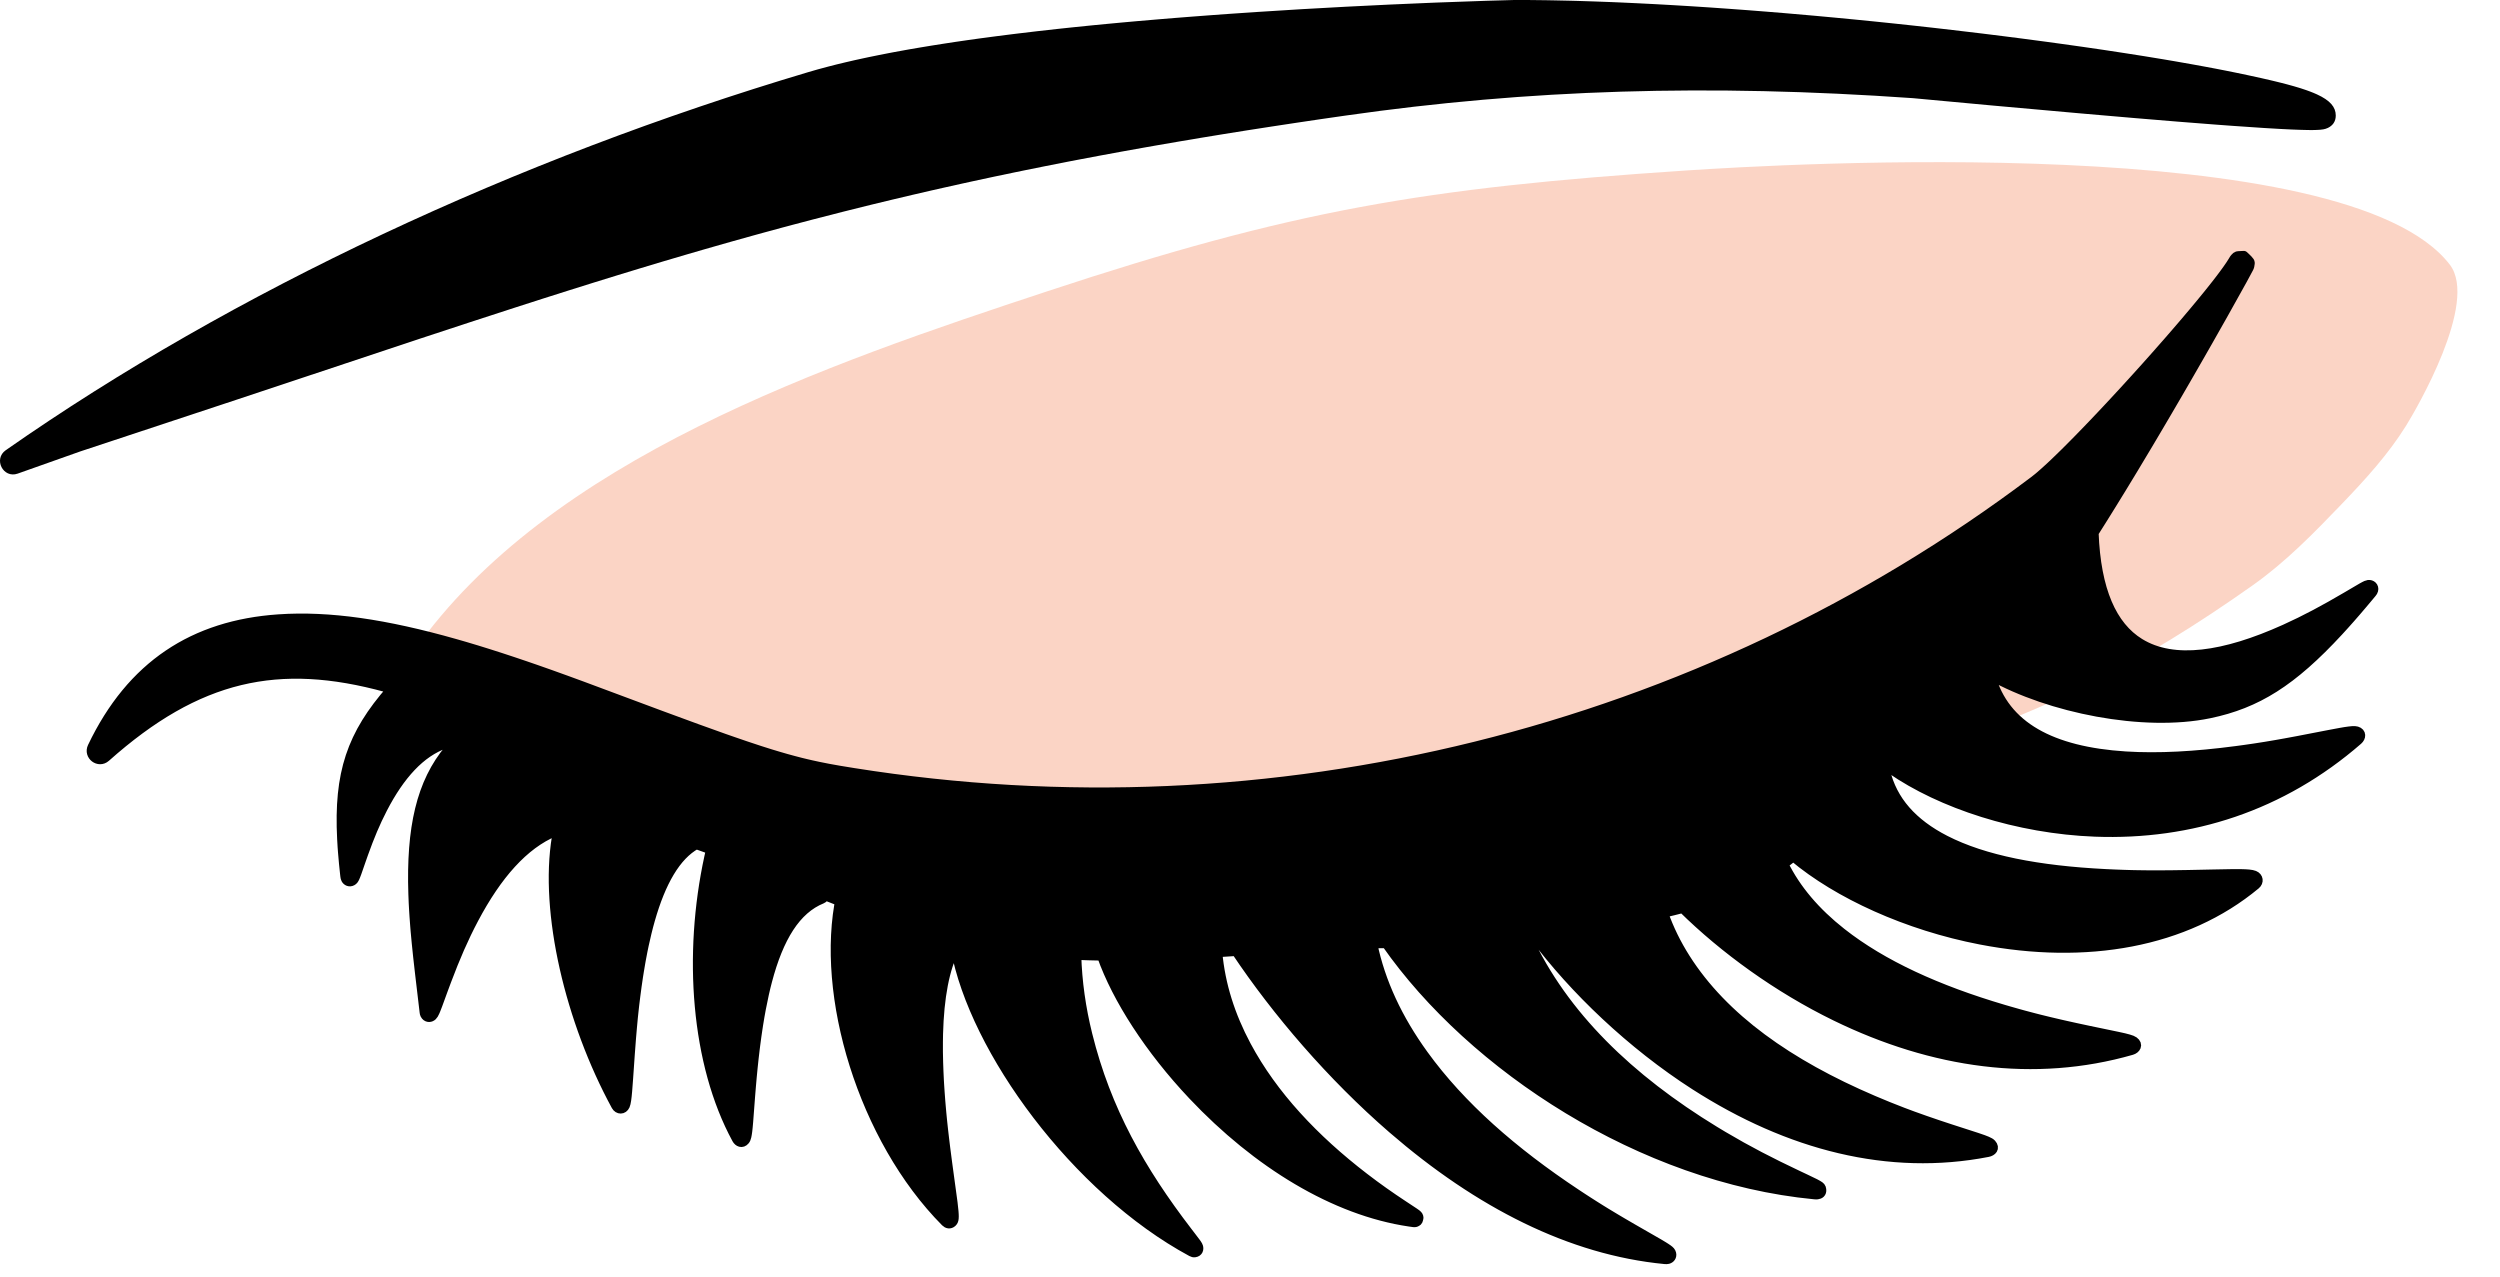
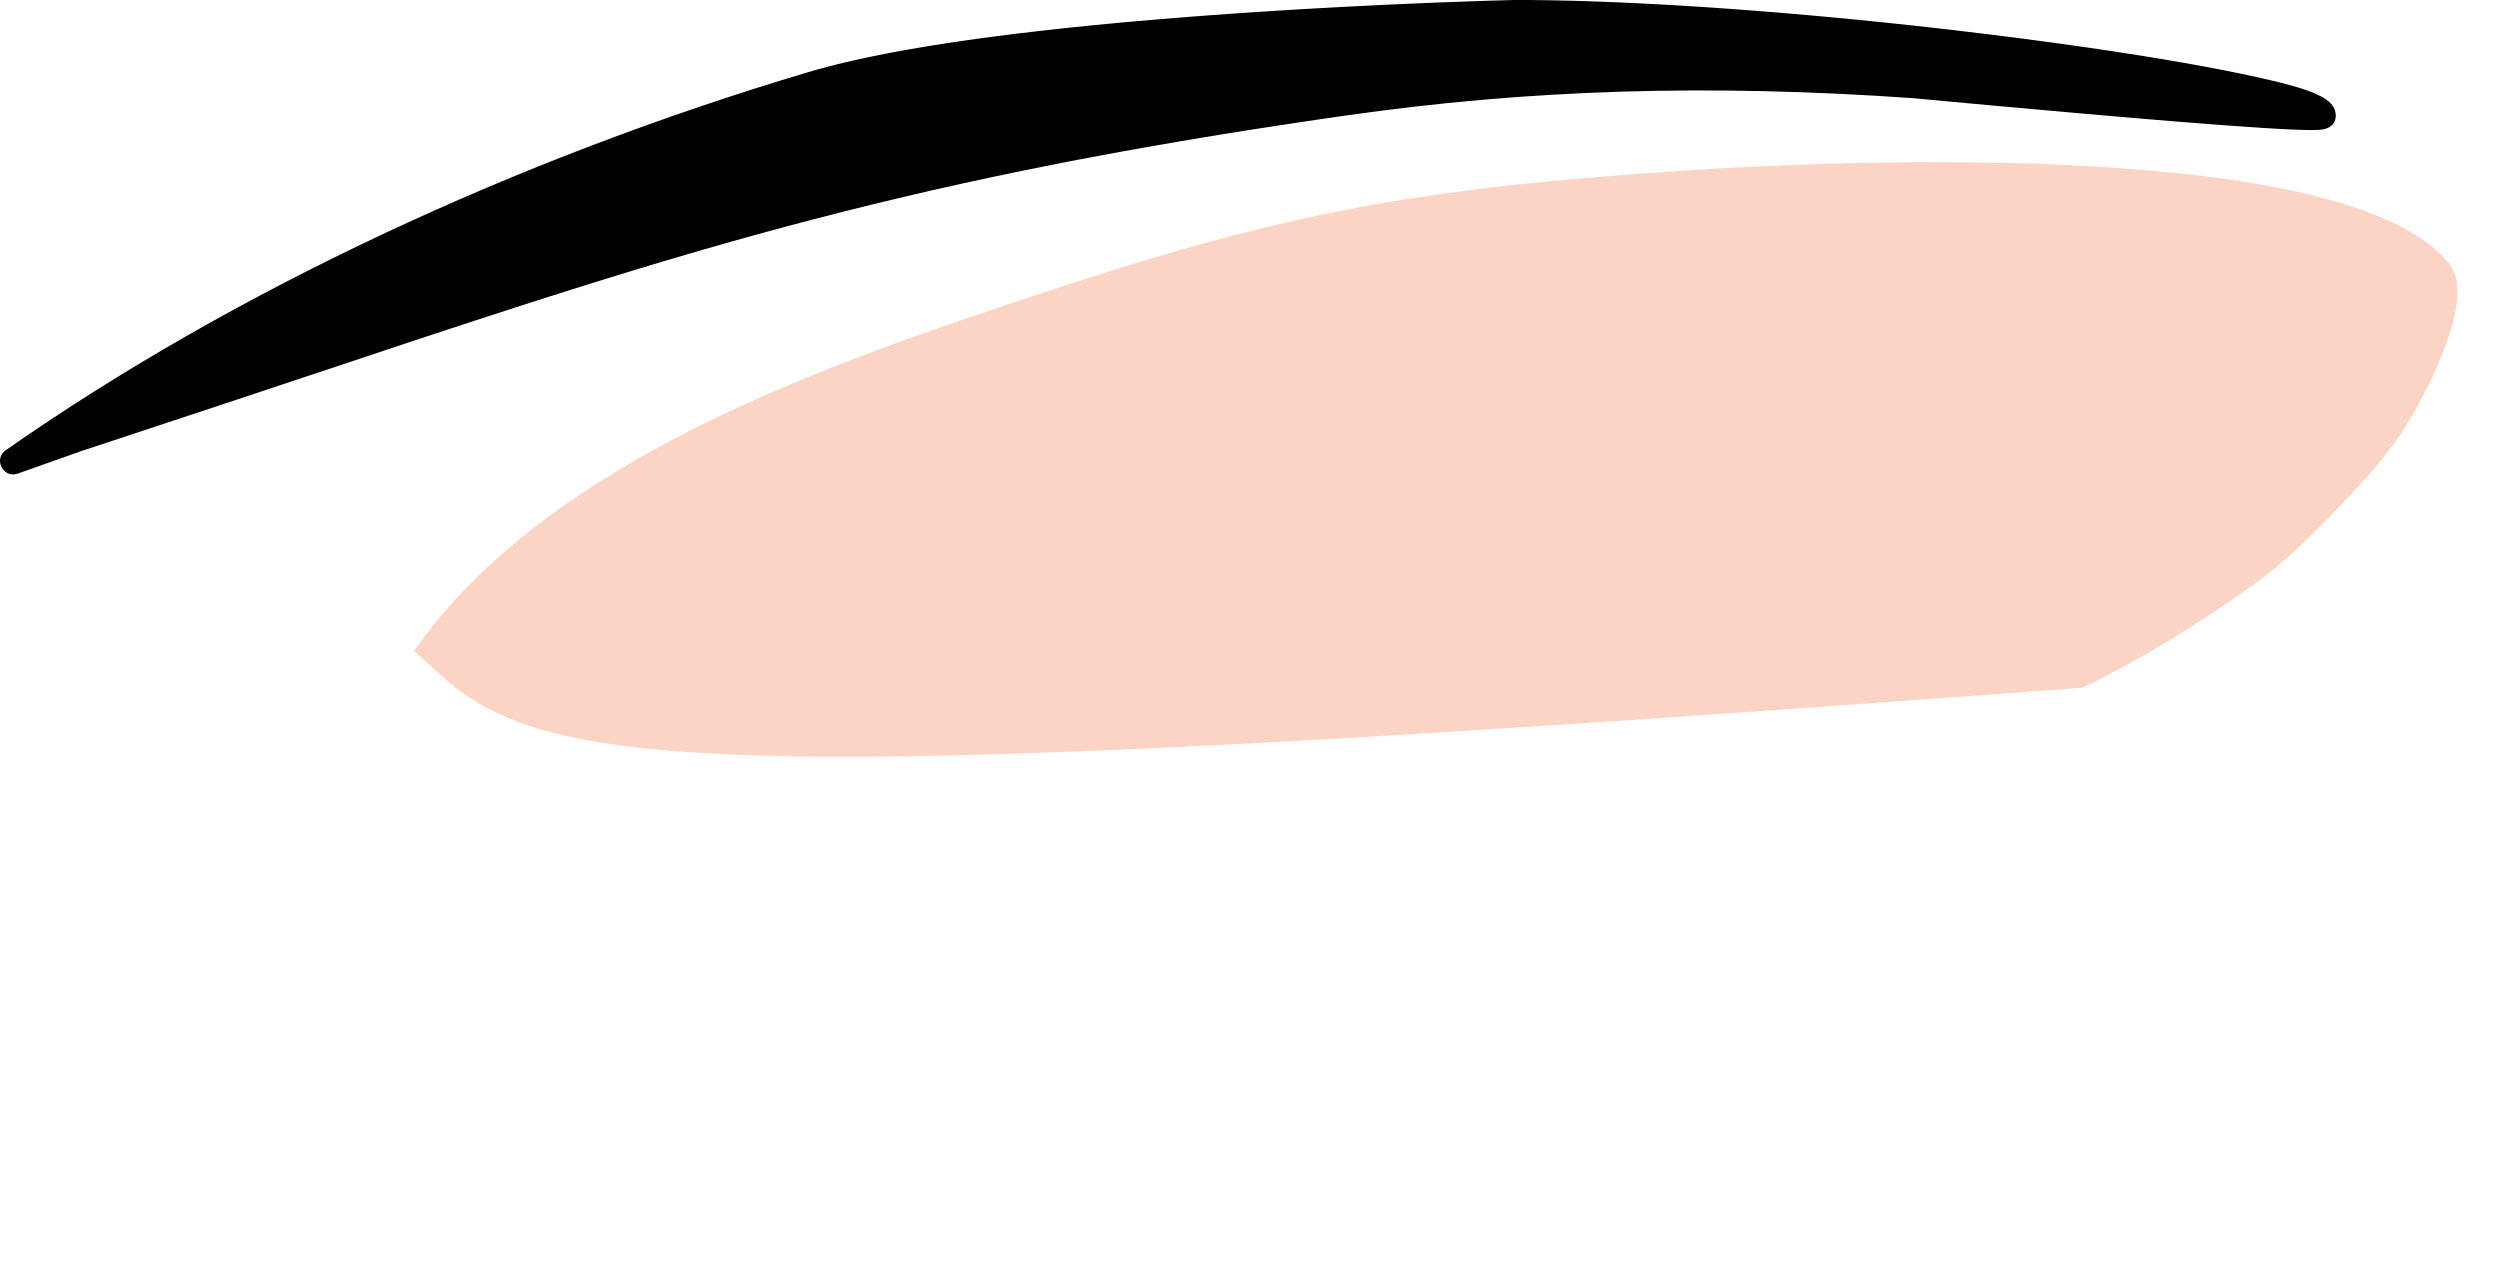
<svg xmlns="http://www.w3.org/2000/svg" width="137px" height="70px" viewBox="0 0 137 70">
  <title>lashes</title>
  <g id="Page-1" stroke="none" stroke-width="1" fill="none" fill-rule="evenodd">
    <g id="lashes">
-       <path d="M22.299,31.736 C30.394,21.756 45.912,17.645 58.315,14.49 C71.977,11.015 79.251,10.283 93.672,10.334 C98.899,10.352 129.949,10.678 135.067,18.403 C136.514,20.588 132.634,26.244 132.054,27.045 C130.976,28.535 129.608,29.839 128.22,31.094 C126.604,32.557 124.958,34.027 123.067,35.175 C119.978,37.051 116.756,38.785 113.354,40.123 C93.11,48.087 68.629,47.022 47.894,42.046 C41.282,40.46 29.715,39.111 23.999,33.493 L22.299,31.736 Z" id="Path-13" fill="#FBD4C5" transform="translate(78.844, 28.137) rotate(-4) translate(-78.844, -28.137) " />
+       <path d="M22.299,31.736 C30.394,21.756 45.912,17.645 58.315,14.49 C71.977,11.015 79.251,10.283 93.672,10.334 C98.899,10.352 129.949,10.678 135.067,18.403 C136.514,20.588 132.634,26.244 132.054,27.045 C130.976,28.535 129.608,29.839 128.22,31.094 C126.604,32.557 124.958,34.027 123.067,35.175 C119.978,37.051 116.756,38.785 113.354,40.123 C41.282,40.46 29.715,39.111 23.999,33.493 L22.299,31.736 Z" id="Path-13" fill="#FBD4C5" transform="translate(78.844, 28.137) rotate(-4) translate(-78.844, -28.137) " />
      <path d="M82.973,0 L81.463,0.043 L78.787,0.138 L78.485,0.15 C75.387,0.275 72.145,0.441 68.889,0.656 L67.362,0.76 L66.486,0.823 L65.192,0.921 L64.343,0.988 L63.504,1.057 L62.266,1.163 L61.455,1.236 L60.656,1.311 L59.868,1.387 L58.708,1.505 L57.95,1.586 L56.836,1.711 L55.75,1.84 C55.631,1.854 55.513,1.869 55.395,1.884 L54.693,1.973 C54.577,1.987 54.462,2.003 54.347,2.018 L53.666,2.109 L52.997,2.203 L52.343,2.298 L51.702,2.396 L51.075,2.495 L50.462,2.596 L49.863,2.698 C49.765,2.716 49.667,2.733 49.569,2.751 L48.993,2.856 C48.898,2.874 48.803,2.892 48.71,2.91 L48.155,3.019 L47.616,3.129 C47.527,3.148 47.439,3.166 47.352,3.185 L46.835,3.298 L46.334,3.414 C46.169,3.453 46.008,3.492 45.848,3.531 L45.379,3.651 C44.994,3.751 44.626,3.853 44.276,3.958 C28.295,8.719 12.794,15.947 0.315,24.672 C-0.377,25.156 0.174,26.235 0.969,25.954 L4.402,24.737 L13.039,21.879 L23.023,18.556 L25.956,17.592 L28.278,16.838 L29.743,16.367 L31.15,15.921 L32.507,15.495 L33.823,15.088 L35.104,14.697 L36.359,14.32 L37.596,13.955 L38.517,13.687 L39.613,13.373 C39.796,13.321 39.978,13.269 40.16,13.218 L41.251,12.913 C41.433,12.863 41.615,12.813 41.796,12.763 L42.885,12.467 C43.067,12.419 43.248,12.37 43.429,12.322 L44.518,12.035 C45.062,11.893 45.607,11.753 46.152,11.615 L47.244,11.342 C47.427,11.297 47.609,11.252 47.792,11.207 L48.889,10.942 L49.991,10.681 L51.098,10.425 C51.283,10.383 51.469,10.341 51.655,10.299 L52.772,10.05 C52.959,10.009 53.146,9.968 53.334,9.927 L54.464,9.684 L55.603,9.446 C55.794,9.406 55.985,9.367 56.176,9.328 L57.331,9.095 L58.498,8.865 C58.693,8.827 58.889,8.79 59.086,8.752 L60.272,8.528 L61.472,8.307 L62.687,8.089 C62.891,8.052 63.095,8.016 63.3,7.981 L64.54,7.767 L65.796,7.555 L67.071,7.346 L68.366,7.139 L69.68,6.935 L71.015,6.732 L72.373,6.53 C72.829,6.464 73.29,6.397 73.754,6.331 C83.787,4.896 93.616,4.595 104.824,5.379 L109.149,5.779 L113.987,6.212 L116.983,6.471 L119.353,6.667 L121.413,6.828 L122.363,6.898 L124.085,7.015 L124.973,7.067 L125.58,7.097 L126.006,7.113 L126.293,7.121 L126.547,7.126 L126.766,7.126 L126.953,7.121 C127.101,7.116 127.22,7.106 127.32,7.088 C127.406,7.072 127.484,7.05 127.567,7.01 C127.806,6.895 128,6.687 128,6.331 C128,5.859 127.682,5.499 126.966,5.171 L126.794,5.096 L126.608,5.022 L126.407,4.948 C126.372,4.936 126.337,4.924 126.301,4.912 L126.078,4.838 C126.039,4.826 126,4.814 125.96,4.802 L125.715,4.729 C125.672,4.717 125.629,4.705 125.586,4.693 L125.317,4.619 L125.032,4.545 L124.731,4.471 L124.415,4.395 L123.909,4.279 L123.176,4.119 L122.517,3.981 L121.967,3.87 L121.393,3.758 L120.795,3.646 L120.176,3.533 L119.207,3.362 L118.536,3.248 L117.494,3.077 L116.41,2.907 L115.289,2.736 L114.132,2.567 L112.943,2.4 L112.133,2.289 L110.776,2.109 L109.703,1.972 L108.625,1.838 L107.003,1.645 L105.919,1.52 L104.834,1.4 L103.75,1.284 L102.668,1.172 L101.588,1.065 L100.513,0.962 L99.442,0.863 L97.847,0.724 L96.794,0.638 L95.749,0.556 L94.714,0.48 L93.69,0.408 L92.678,0.342 L91.679,0.282 L90.695,0.227 L89.726,0.178 L88.773,0.134 C88.616,0.127 88.459,0.121 88.304,0.114 L87.378,0.08 L86.471,0.051 C86.322,0.047 86.173,0.043 86.026,0.039 L85.15,0.02 C85.006,0.017 84.863,0.014 84.72,0.012 L83.878,0.002 C83.74,0.001 83.602,0.001 83.466,0 L82.973,0 Z" id="Path-10" fill="#000000" fill-rule="nonzero" />
-       <path d="M122.963,14 L123.077,14.107 L123.198,14.226 C123.282,14.312 123.308,14.355 123.31,14.406 L123.307,14.447 L123.299,14.496 L123.29,14.557 L123.284,14.586 L123.268,14.637 L123.245,14.689 L122.899,15.332 L121.835,17.241 L121.033,18.658 L120.475,19.634 L119.904,20.627 L119.324,21.628 L118.738,22.631 L118.228,23.497 L117.728,24.341 L116.917,25.694 L116.289,26.728 L115.681,27.716 L115.239,28.426 L114.809,29.109 L114.754,29.193 C114.872,32.345 115.75,34.302 117.26,35.232 C119.118,36.375 121.875,35.971 125.207,34.468 C126.343,33.955 127.369,33.403 128.59,32.686 L128.59,32.686 L129.431,32.192 L129.575,32.114 L129.673,32.067 C129.716,32.049 129.752,32.038 129.787,32.033 C129.954,32.011 130.127,32.145 130.073,32.348 C130.059,32.404 130.033,32.444 129.99,32.496 C129.931,32.567 129.872,32.638 129.814,32.708 L129.814,32.708 L129.468,33.119 L129.131,33.514 L128.802,33.892 L128.479,34.254 L128.164,34.6 C125.613,37.361 123.681,38.573 121.074,39.114 C117.457,39.865 112.304,38.825 109.094,37.022 C109.856,39.797 112.436,41.172 116.479,41.429 C118.278,41.543 120.295,41.43 122.521,41.136 L122.521,41.136 L122.988,41.073 L123.575,40.988 L124.15,40.898 L124.743,40.798 L125.218,40.713 L125.916,40.584 L127.653,40.248 L128.235,40.139 L128.507,40.092 L128.719,40.062 L128.904,40.043 C129.008,40.036 129.085,40.04 129.149,40.058 C129.441,40.145 129.403,40.413 129.227,40.566 C125.046,44.204 120.058,45.799 114.81,45.6 C110.561,45.439 106.362,44.059 103.614,42.151 C103.577,42.125 103.549,42.09 103.531,42.051 L103.417,42.159 L103.328,42.244 C103.708,43.873 104.823,45.117 106.6,46.028 C108.737,47.123 111.715,47.692 115.389,47.876 L115.389,47.876 L115.894,47.899 L116.378,47.917 L116.853,47.931 L117.169,47.937 L117.652,47.943 L118.327,47.945 L119.062,47.939 L119.882,47.927 L121.326,47.897 L122.302,47.879 L122.708,47.878 L122.901,47.881 L123.068,47.888 L123.239,47.9 C123.368,47.913 123.464,47.932 123.536,47.961 C123.781,48.06 123.815,48.326 123.616,48.491 C119.758,51.698 114.309,52.626 108.529,51.511 C104.514,50.736 100.72,49.009 98.275,46.956 L98.431,46.833 C98.274,46.959 98.119,47.079 97.965,47.193 L97.752,47.35 C98.436,48.74 99.503,49.986 100.917,51.1 C103.172,52.876 106.192,54.242 109.794,55.306 C109.89,55.334 109.985,55.362 110.079,55.389 L110.079,55.389 L110.638,55.548 C110.73,55.573 110.822,55.599 110.914,55.624 L110.914,55.624 L111.464,55.769 L111.464,55.769 L111.74,55.84 L112.299,55.977 L112.872,56.112 C112.969,56.135 113.067,56.157 113.167,56.179 L113.167,56.179 L113.777,56.314 L114.42,56.452 L116.058,56.793 L116.393,56.867 L116.649,56.934 C116.79,56.974 116.881,57.01 116.944,57.056 C117.215,57.255 117.05,57.495 116.815,57.562 C111.494,59.091 105.93,58.304 100.586,55.698 C97.431,54.16 94.477,52.018 92.209,49.783 C91.877,49.871 91.529,49.956 91.168,50.039 C91.47,50.9 91.875,51.724 92.375,52.512 C94.457,55.793 98.038,58.312 102.655,60.285 C103.213,60.524 103.741,60.737 104.275,60.941 L104.275,60.941 L104.813,61.142 C105.265,61.307 105.73,61.469 106.228,61.637 L106.228,61.637 L106.842,61.84 L108.329,62.321 L108.675,62.44 L108.88,62.52 C109.01,62.575 109.09,62.62 109.145,62.681 C109.362,62.924 109.17,63.107 108.936,63.152 C103.517,64.208 98.036,62.792 92.881,59.485 C89.4,57.251 86.225,54.212 84.064,51.303 L83.982,51.314 L83.872,51.326 L83.761,51.339 L83.694,51.345 L83.704,51.367 C85.691,55.653 89.308,59.122 93.959,61.961 L94.427,62.243 C95.81,63.062 97.012,63.68 98.533,64.4 L98.533,64.4 L98.955,64.599 L99.467,64.846 L99.623,64.932 C99.771,65.017 99.814,65.061 99.829,65.188 C99.853,65.383 99.728,65.458 99.589,65.475 C99.545,65.48 99.495,65.478 99.431,65.472 C89.986,64.565 80.693,58.487 75.961,51.709 L75.226,51.717 C75.659,53.821 76.611,55.846 78.022,57.795 C80.062,60.613 82.922,63.115 86.377,65.405 L86.377,65.405 L86.723,65.633 L87.056,65.849 L87.382,66.057 L87.705,66.26 L88.031,66.461 L88.538,66.766 L88.894,66.977 L89.469,67.312 L90.929,68.151 L91.182,68.304 L91.292,68.374 L91.408,68.453 C91.524,68.537 91.579,68.596 91.604,68.693 C91.646,68.856 91.543,68.98 91.408,69.014 C91.355,69.027 91.301,69.028 91.232,69.021 C86.084,68.527 81.047,65.967 76.308,61.869 C72.968,58.979 69.945,55.448 67.734,52.138 L67.205,52.173 L66.732,52.202 C66.89,53.956 67.431,55.657 68.311,57.303 C69.767,60.025 72.027,62.418 74.763,64.521 C75.497,65.085 76.166,65.554 76.916,66.049 L76.916,66.049 L77.505,66.438 L77.613,66.514 L77.659,66.552 C77.72,66.607 77.748,66.642 77.757,66.734 L77.757,66.734 L77.733,66.836 C77.708,66.93 77.685,66.941 77.581,66.99 C77.566,66.993 77.554,66.995 77.544,66.996 L77.544,66.996 L77.504,67 C77.494,67.001 77.486,66.999 77.472,66.998 L77.472,66.998 L77.241,66.966 C73.142,66.363 68.896,63.773 65.361,60.029 C62.994,57.522 61.196,54.732 60.369,52.389 L60.293,52.389 L59.78,52.377 L59.653,52.374 L59.527,52.37 L59.027,52.35 L59.003,52.349 C59.044,53.8 59.251,55.248 59.608,56.691 C60.634,60.84 62.523,64.15 65.093,67.499 L65.093,67.499 L65.278,67.74 L65.537,68.082 L65.6,68.17 C65.641,68.232 65.665,68.275 65.679,68.321 C65.719,68.453 65.678,68.617 65.483,68.648 C65.406,68.66 65.358,68.643 65.294,68.609 C58.973,65.198 53.369,57.559 52.346,51.969 C51.774,53.067 51.482,54.656 51.429,56.658 L51.429,56.658 L51.422,57.091 C51.418,57.457 51.422,57.835 51.434,58.226 L51.434,58.226 L51.451,58.701 C51.457,58.862 51.465,59.024 51.474,59.188 L51.474,59.188 L51.487,59.416 L51.517,59.867 L51.55,60.315 C51.556,60.39 51.562,60.464 51.569,60.539 L51.569,60.539 L51.609,60.992 L51.654,61.452 L51.705,61.925 L51.762,62.415 L51.824,62.925 L51.93,63.74 L52.225,65.911 L52.277,66.393 L52.287,66.544 L52.29,66.666 C52.29,66.702 52.289,66.734 52.286,66.762 C52.277,66.86 52.256,66.93 52.187,66.994 C52.056,67.116 51.906,67.073 51.806,66.972 C47.277,62.405 44.906,54.509 46.064,49.106 L46.005,49.396 L45.922,49.365 L45.329,49.132 L45.195,49.077 C45.185,49.158 45.135,49.233 45.047,49.269 C43.628,49.842 42.688,51.374 42.058,53.764 L41.977,54.081 L41.888,54.464 C41.829,54.724 41.774,54.992 41.722,55.269 L41.645,55.692 L41.573,56.127 L41.522,56.462 L41.522,56.462 L41.472,56.804 L41.41,57.271 L41.395,57.39 L41.395,57.39 L41.38,57.51 L41.323,57.996 L41.27,58.495 L41.22,59.007 L41.174,59.53 L41.13,60.067 L41.022,61.487 L40.997,61.767 L40.973,61.988 L40.948,62.159 L40.924,62.283 C40.902,62.378 40.876,62.444 40.83,62.498 C40.665,62.696 40.457,62.597 40.362,62.421 C38.116,58.29 37.681,52.316 38.849,46.953 L38.937,46.565 L38.652,46.46 L38.159,46.284 C37.059,46.893 36.234,48.32 35.638,50.419 L35.55,50.739 L35.455,51.115 C35.403,51.327 35.353,51.546 35.305,51.77 L35.234,52.11 L35.154,52.53 L35.134,52.637 L35.115,52.745 L35.041,53.183 L34.987,53.519 L34.937,53.863 L34.911,54.04 L34.842,54.561 L34.779,55.073 L34.741,55.417 L34.704,55.767 L34.653,56.314 L34.603,56.897 L34.538,57.756 L34.444,59.109 L34.392,59.79 L34.366,60.063 L34.338,60.286 C34.318,60.423 34.296,60.519 34.266,60.588 C34.158,60.834 33.876,60.832 33.75,60.602 C31.223,55.953 29.811,50.003 30.492,45.88 L30.557,45.521 L30.409,45.579 C28.707,46.287 27.246,47.958 25.978,50.352 C25.416,51.415 24.965,52.46 24.483,53.74 L24.3,54.231 L23.993,55.072 L23.894,55.327 L23.843,55.448 C23.794,55.559 23.754,55.627 23.704,55.675 C23.6,55.775 23.431,55.796 23.318,55.659 C23.286,55.62 23.268,55.58 23.256,55.534 L23.244,55.459 L22.991,53.315 L22.892,52.44 L22.812,51.664 L22.75,50.997 L22.729,50.734 L22.691,50.22 L22.667,49.844 L22.647,49.474 L22.628,48.993 C22.509,45.386 23.058,42.884 24.62,41.036 L24.61,41.025 L24.399,40.767 C23.054,41.235 21.929,42.475 20.979,44.31 C20.577,45.087 20.264,45.84 19.927,46.781 L19.781,47.196 L19.561,47.83 L19.5,47.99 L19.458,48.089 C19.411,48.195 19.373,48.248 19.296,48.29 C19.153,48.368 19.005,48.299 18.942,48.175 C18.919,48.129 18.908,48.081 18.901,48.021 L18.887,47.898 L18.874,47.777 L18.825,47.303 C18.805,47.096 18.787,46.893 18.772,46.695 L18.75,46.401 L18.725,45.971 C18.542,42.374 19.248,40.255 21.432,37.776 C21.346,37.737 21.26,37.707 21.173,37.683 C15.268,36.059 10.846,37.013 5.802,41.505 C5.408,41.855 4.823,41.407 5.051,40.93 C7.189,36.449 10.621,34.233 15.267,33.916 C18.051,33.725 21.144,34.185 24.948,35.264 L25.496,35.422 L26.127,35.611 L26.77,35.811 L27.427,36.021 L28.098,36.242 L28.782,36.473 L29.334,36.663 L30.158,36.953 L31.019,37.263 L31.948,37.603 L36.179,39.18 L38.176,39.914 L39.691,40.458 L40.145,40.616 L40.851,40.859 L41.624,41.115 L42.217,41.303 L42.662,41.437 L43.086,41.56 L43.493,41.671 L43.886,41.773 L44.175,41.843 L44.46,41.909 L44.836,41.991 L45.403,42.104 L45.985,42.208 L46.78,42.338 C69.713,45.992 93.16,40.153 111.46,26.343 C111.529,26.291 111.604,26.231 111.686,26.164 L111.812,26.058 L112.016,25.879 L112.07,25.831 L112.125,25.781 L112.356,25.57 L112.602,25.338 L112.863,25.086 L113.138,24.818 L113.425,24.532 L113.877,24.075 L114.35,23.589 L114.841,23.076 L115.346,22.542 L115.861,21.99 L116.383,21.425 L117.082,20.658 L117.604,20.079 L118.119,19.501 L118.79,18.739 L119.275,18.18 L119.742,17.636 L120.185,17.111 L120.602,16.61 L120.989,16.138 L121.227,15.84 L121.45,15.558 L121.654,15.293 L121.84,15.046 L122.007,14.818 L122.045,14.764 L122.082,14.712 L122.217,14.516 C122.258,14.454 122.295,14.396 122.328,14.342 L122.376,14.264 L122.394,14.233 L122.43,14.178 L122.471,14.128 L122.515,14.087 L122.521,14.08 L122.55,14.051 C122.562,14.041 122.576,14.033 122.596,14.027 L122.631,14.02 L122.69,14.013 L122.963,14 Z" id="Combined-Shape" stroke="#000000" stroke-width="0.5" fill="#000000" fill-rule="nonzero" stroke-linejoin="round" />
    </g>
  </g>
</svg>